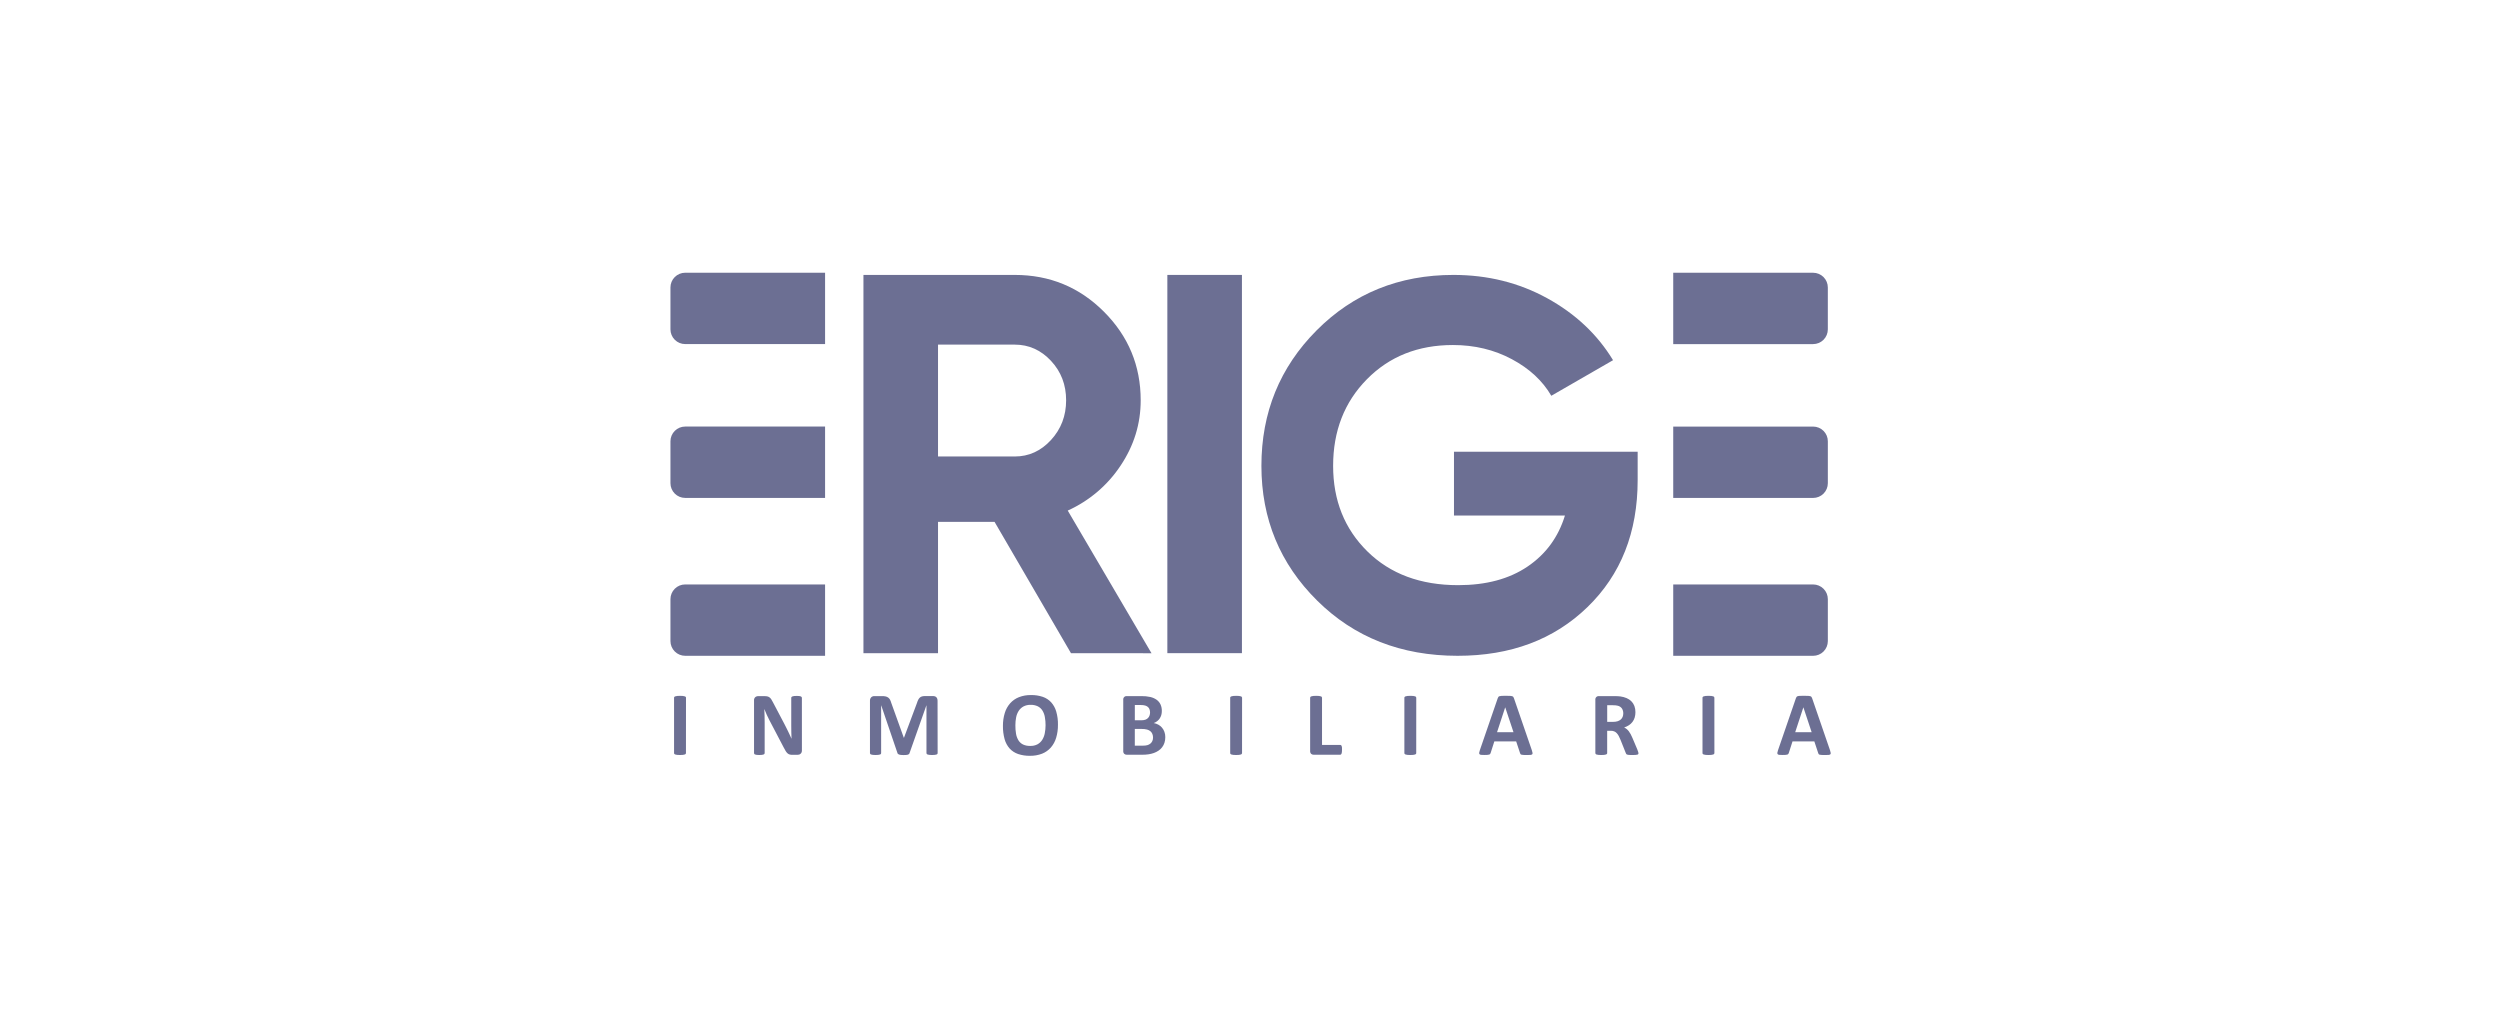
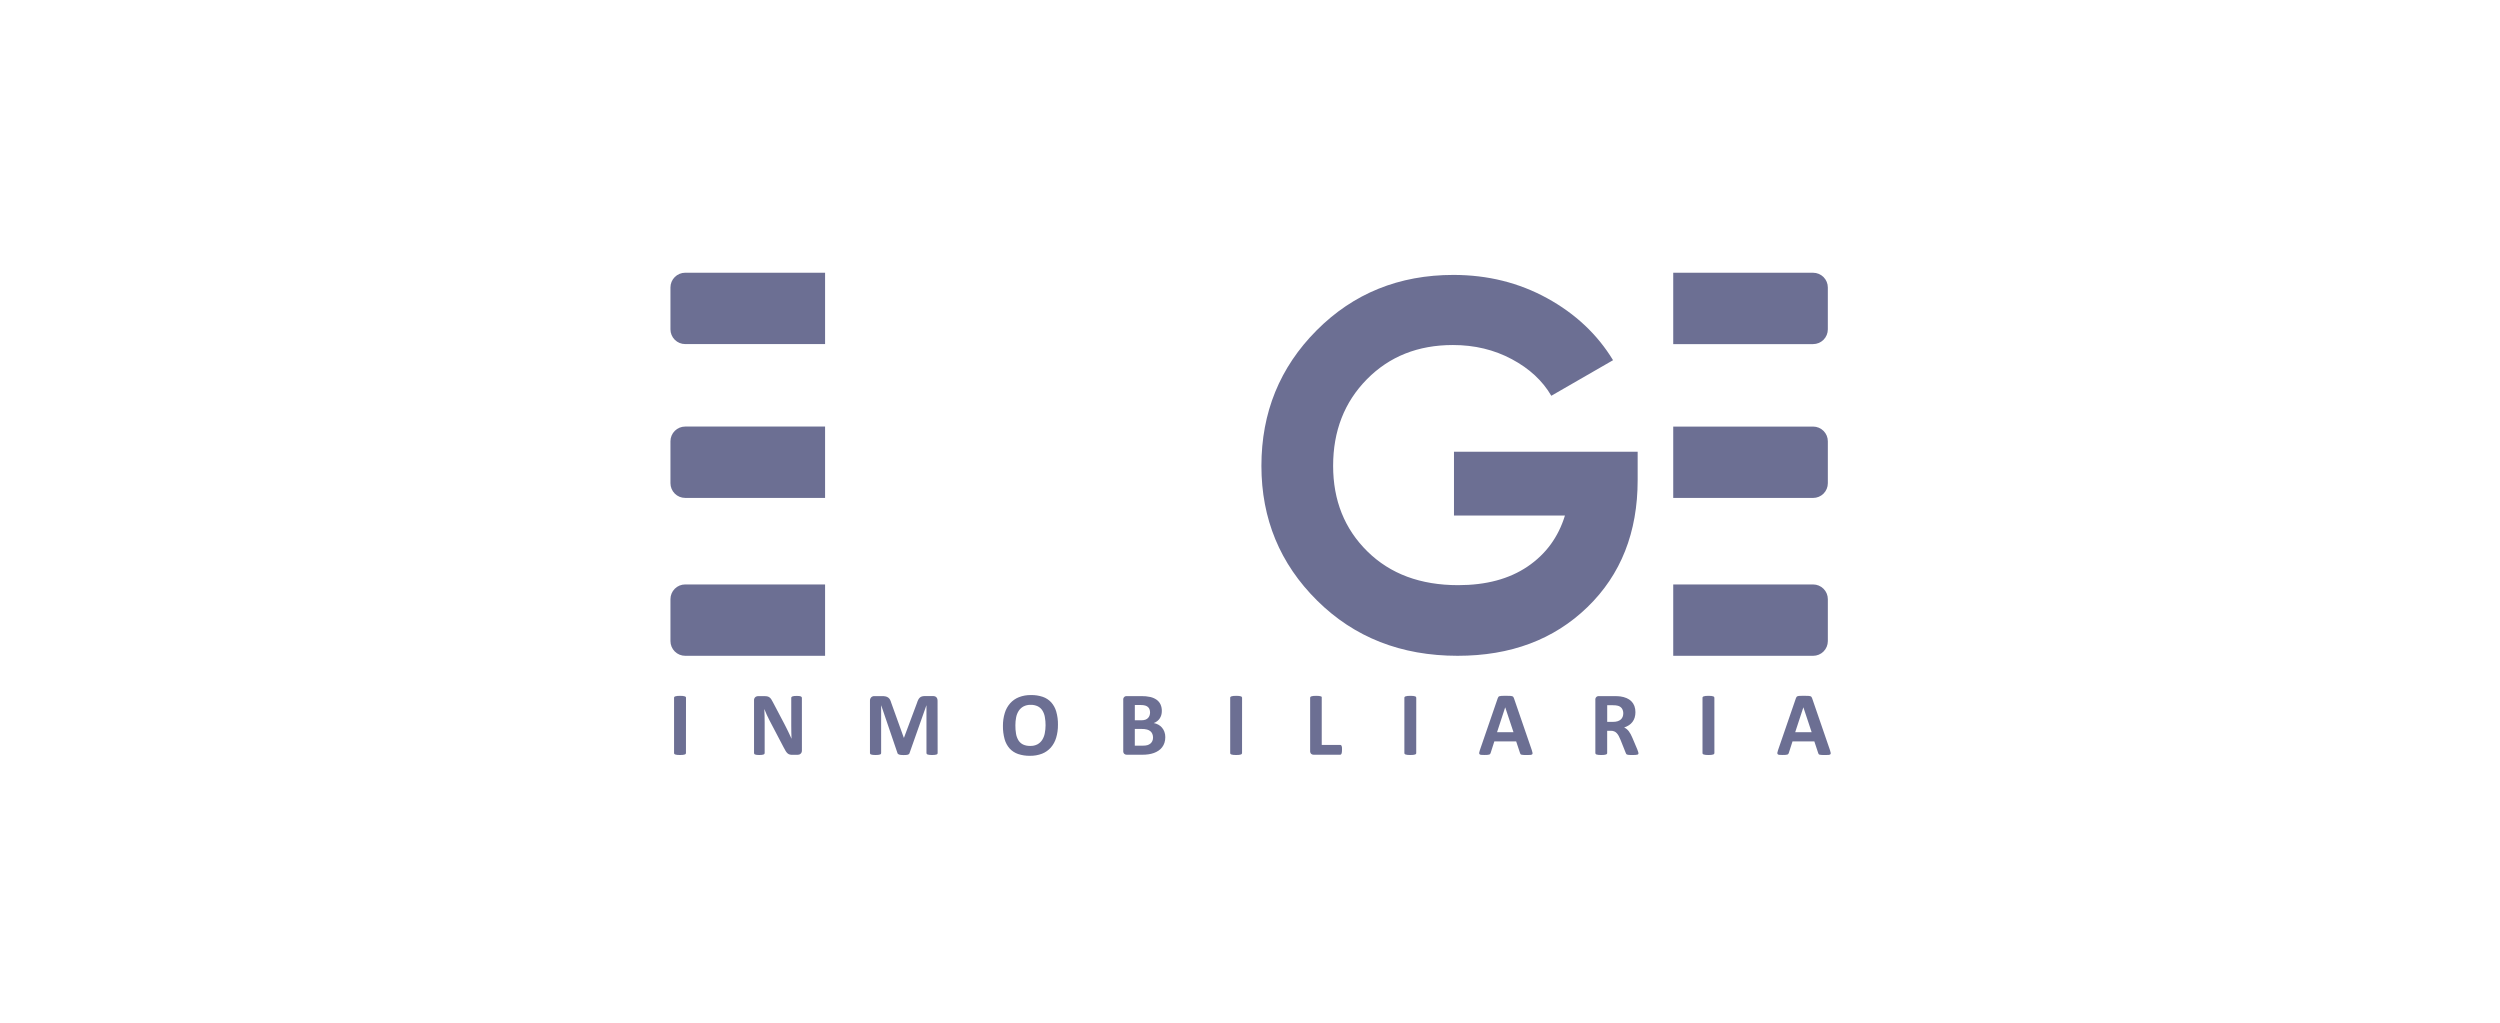
<svg xmlns="http://www.w3.org/2000/svg" width="220" height="90" viewBox="0 0 220 90" fill="none">
  <path d="M147.244 51.432H159.555C159.898 51.432 160.228 51.569 160.471 51.812C160.714 52.054 160.85 52.384 160.85 52.728V56.416C160.85 56.76 160.714 57.089 160.471 57.332C160.228 57.575 159.898 57.711 159.555 57.711H147.244V51.432Z" fill="#6C6F93" />
  <path d="M147.244 37.539H159.555C159.725 37.539 159.893 37.573 160.051 37.638C160.208 37.703 160.351 37.798 160.471 37.919C160.591 38.039 160.687 38.182 160.752 38.339C160.817 38.496 160.85 38.664 160.85 38.834V42.523C160.85 42.866 160.714 43.196 160.471 43.439C160.228 43.682 159.898 43.818 159.555 43.818H147.244V37.539Z" fill="#6C6F93" />
  <path d="M147.244 24.002H159.555C159.898 24.002 160.227 24.139 160.47 24.382C160.712 24.625 160.849 24.954 160.849 25.297V28.986C160.849 29.329 160.712 29.659 160.469 29.902C160.226 30.145 159.897 30.281 159.553 30.281H147.244V24.002Z" fill="#6C6F93" />
-   <path d="M94.247 57.481L87.521 45.925H82.546V57.481H75.983V24.193H89.299C92.374 24.193 94.99 25.272 97.147 27.431C99.303 29.59 100.381 32.19 100.381 35.23C100.381 37.291 99.794 39.201 98.621 40.961C97.474 42.698 95.858 44.074 93.961 44.931L101.332 57.485L94.247 57.481ZM82.546 30.327V40.171H89.3C90.536 40.171 91.599 39.687 92.487 38.721C93.375 37.754 93.819 36.589 93.819 35.226C93.819 33.862 93.376 32.705 92.488 31.754C91.6 30.803 90.537 30.327 89.3 30.327H82.546Z" fill="#6C6F93" />
-   <path d="M102.727 24.193H109.29V57.478H102.727V24.193Z" fill="#6C6F93" />
  <path d="M144.114 39.754V42.241C144.114 46.845 142.64 50.574 139.692 53.429C136.745 56.284 132.938 57.711 128.272 57.71C123.3 57.71 119.179 56.091 115.909 52.852C112.64 49.614 111.005 45.662 111.004 40.997C111.004 36.301 112.623 32.327 115.862 29.073C119.101 25.82 123.115 24.193 127.904 24.193C130.912 24.193 133.659 24.876 136.147 26.241C138.634 27.607 140.568 29.425 141.948 31.697L136.515 34.828C135.747 33.508 134.589 32.434 133.038 31.606C131.487 30.777 129.761 30.362 127.857 30.362C124.788 30.362 122.263 31.367 120.284 33.378C118.304 35.388 117.315 37.928 117.315 40.997C117.315 44.036 118.32 46.545 120.331 48.525C122.342 50.505 125.005 51.495 128.32 51.494C130.776 51.494 132.81 50.949 134.421 49.859C136.032 48.77 137.13 47.273 137.714 45.37H127.95V39.754H144.114Z" fill="#6C6F93" />
  <path d="M72.607 57.71H60.296C59.952 57.71 59.623 57.574 59.38 57.331C59.137 57.088 59 56.758 59 56.414V52.726C59 52.383 59.137 52.053 59.38 51.81C59.623 51.567 59.952 51.431 60.296 51.431H72.607V57.71Z" fill="#6C6F93" />
  <path d="M72.607 43.816H60.296C60.126 43.816 59.957 43.783 59.8 43.718C59.643 43.653 59.5 43.557 59.38 43.437C59.259 43.317 59.164 43.174 59.099 43.017C59.034 42.86 59 42.691 59 42.521V38.833C59 38.489 59.137 38.16 59.38 37.917C59.623 37.674 59.952 37.537 60.296 37.537H72.607V43.816Z" fill="#6C6F93" />
  <path d="M72.607 30.279H60.296C59.952 30.279 59.623 30.143 59.38 29.9C59.137 29.657 59 29.327 59 28.984V25.296C59 24.952 59.137 24.622 59.38 24.38C59.623 24.137 59.952 24 60.296 24H72.607V30.279Z" fill="#6C6F93" />
  <path d="M60.364 66.274C60.364 66.3 60.355 66.325 60.339 66.345C60.314 66.371 60.283 66.389 60.249 66.397C60.197 66.413 60.145 66.424 60.091 66.43C60.007 66.438 59.923 66.442 59.839 66.441C59.755 66.442 59.671 66.438 59.587 66.43C59.533 66.424 59.48 66.413 59.427 66.397C59.395 66.388 59.365 66.37 59.343 66.345C59.326 66.325 59.317 66.3 59.317 66.274V61.4C59.317 61.374 59.326 61.348 59.343 61.328C59.367 61.303 59.398 61.285 59.433 61.277C59.485 61.261 59.539 61.251 59.594 61.245C59.677 61.237 59.76 61.233 59.843 61.233C59.927 61.233 60.012 61.237 60.096 61.245C60.149 61.251 60.202 61.261 60.253 61.278C60.287 61.286 60.319 61.304 60.343 61.329C60.36 61.349 60.369 61.375 60.368 61.401L60.364 66.274Z" fill="#6C6F93" />
  <path d="M70.568 66.05C70.569 66.106 70.558 66.162 70.536 66.214C70.516 66.26 70.485 66.301 70.446 66.333C70.41 66.366 70.367 66.39 70.32 66.404C70.272 66.418 70.222 66.425 70.172 66.425H69.73C69.65 66.427 69.569 66.417 69.491 66.397C69.422 66.378 69.359 66.344 69.306 66.296C69.242 66.237 69.186 66.17 69.142 66.096C69.076 65.991 69.016 65.882 68.962 65.771L67.697 63.358C67.623 63.215 67.548 63.059 67.472 62.893C67.395 62.728 67.327 62.566 67.267 62.409H67.259C67.269 62.601 67.277 62.791 67.282 62.981C67.287 63.172 67.29 63.368 67.29 63.57V66.269C67.29 66.294 67.283 66.319 67.269 66.341C67.249 66.366 67.223 66.385 67.193 66.395C67.147 66.412 67.098 66.423 67.049 66.429C66.972 66.437 66.894 66.441 66.816 66.441C66.74 66.441 66.663 66.437 66.588 66.429C66.539 66.424 66.491 66.412 66.445 66.395C66.416 66.385 66.392 66.366 66.374 66.341C66.361 66.319 66.354 66.294 66.355 66.269V61.631C66.351 61.579 66.358 61.527 66.377 61.479C66.396 61.43 66.425 61.386 66.463 61.35C66.538 61.288 66.634 61.256 66.732 61.261H67.288C67.374 61.259 67.458 61.267 67.541 61.287C67.606 61.303 67.667 61.332 67.721 61.372C67.781 61.418 67.832 61.474 67.872 61.538C67.927 61.621 67.976 61.708 68.019 61.798L69.014 63.688C69.072 63.802 69.129 63.914 69.186 64.025C69.243 64.136 69.297 64.246 69.35 64.356L69.504 64.681C69.554 64.787 69.603 64.893 69.649 65H69.654C69.645 64.814 69.639 64.62 69.636 64.417C69.636 64.216 69.63 64.022 69.63 63.84V61.413C69.63 61.387 69.638 61.361 69.654 61.341C69.675 61.315 69.702 61.296 69.733 61.285C69.779 61.266 69.829 61.255 69.879 61.251C69.956 61.243 70.034 61.24 70.112 61.241C70.187 61.24 70.262 61.244 70.337 61.251C70.385 61.254 70.433 61.266 70.477 61.285C70.505 61.297 70.529 61.316 70.546 61.341C70.559 61.362 70.566 61.387 70.566 61.413L70.568 66.05Z" fill="#6C6F93" />
  <path d="M82.512 66.274C82.513 66.299 82.505 66.324 82.491 66.345C82.47 66.37 82.443 66.388 82.412 66.397C82.362 66.413 82.311 66.424 82.26 66.429C82.179 66.438 82.099 66.442 82.018 66.441C81.939 66.442 81.86 66.438 81.782 66.429C81.731 66.424 81.68 66.413 81.632 66.397C81.601 66.388 81.573 66.369 81.552 66.345C81.537 66.324 81.529 66.299 81.529 66.274V62.074H81.521L80.04 66.269C80.032 66.303 80.014 66.335 79.989 66.359C79.961 66.384 79.928 66.402 79.892 66.412C79.841 66.428 79.789 66.436 79.736 66.438C79.673 66.443 79.596 66.445 79.507 66.445C79.418 66.445 79.341 66.445 79.278 66.435C79.225 66.43 79.173 66.419 79.122 66.402C79.087 66.391 79.053 66.373 79.025 66.348C79.002 66.329 78.986 66.302 78.978 66.273L77.549 62.078H77.54V66.274C77.541 66.299 77.533 66.324 77.519 66.345C77.498 66.37 77.47 66.389 77.438 66.397C77.388 66.413 77.338 66.424 77.286 66.429C77.128 66.445 76.968 66.445 76.81 66.429C76.758 66.424 76.707 66.413 76.658 66.397C76.627 66.388 76.599 66.37 76.579 66.345C76.564 66.324 76.557 66.299 76.557 66.274V61.675C76.553 61.619 76.561 61.562 76.579 61.508C76.598 61.455 76.626 61.406 76.664 61.364C76.702 61.328 76.746 61.299 76.795 61.281C76.844 61.263 76.896 61.254 76.948 61.257H77.624C77.729 61.255 77.833 61.265 77.936 61.286C78.017 61.304 78.094 61.338 78.161 61.386C78.226 61.434 78.28 61.495 78.319 61.566C78.366 61.655 78.403 61.749 78.429 61.847L79.535 64.922H79.55L80.696 61.855C80.725 61.757 80.762 61.662 80.808 61.572C80.844 61.501 80.892 61.438 80.95 61.384C81.005 61.336 81.071 61.301 81.142 61.283C81.226 61.262 81.312 61.252 81.398 61.253H82.098C82.159 61.252 82.22 61.261 82.278 61.281C82.326 61.297 82.37 61.325 82.404 61.363C82.438 61.401 82.464 61.446 82.479 61.494C82.497 61.552 82.506 61.613 82.505 61.674L82.512 66.274Z" fill="#6C6F93" />
  <path d="M93.1 63.778C93.105 64.166 93.052 64.553 92.941 64.926C92.848 65.243 92.688 65.536 92.472 65.786C92.26 66.024 91.996 66.209 91.7 66.326C91.36 66.455 90.999 66.518 90.635 66.511C90.281 66.518 89.927 66.464 89.591 66.352C89.308 66.255 89.053 66.09 88.85 65.871C88.642 65.635 88.49 65.354 88.406 65.05C88.301 64.665 88.251 64.268 88.258 63.869C88.255 63.487 88.31 63.108 88.421 62.743C88.515 62.428 88.676 62.138 88.892 61.892C89.103 61.654 89.368 61.469 89.664 61.352C90.004 61.221 90.367 61.157 90.732 61.165C91.079 61.158 91.426 61.211 91.756 61.32C92.04 61.416 92.295 61.58 92.499 61.799C92.708 62.033 92.862 62.312 92.948 62.614C93.056 62.992 93.108 63.385 93.1 63.778ZM92.01 63.834C92.012 63.586 91.991 63.338 91.946 63.093C91.912 62.891 91.839 62.697 91.731 62.523C91.632 62.366 91.492 62.24 91.326 62.156C91.129 62.064 90.914 62.019 90.697 62.026C90.474 62.019 90.254 62.069 90.057 62.172C89.889 62.266 89.747 62.4 89.642 62.561C89.533 62.735 89.457 62.928 89.419 63.129C89.375 63.356 89.353 63.587 89.354 63.818C89.35 64.071 89.369 64.324 89.411 64.574C89.445 64.778 89.517 64.974 89.624 65.151C89.722 65.308 89.861 65.434 90.027 65.516C90.226 65.606 90.444 65.649 90.662 65.641C90.884 65.649 91.105 65.6 91.302 65.498C91.471 65.404 91.613 65.27 91.717 65.107C91.827 64.93 91.903 64.735 91.94 64.53C91.986 64.301 92.009 64.068 92.009 63.834H92.01Z" fill="#6C6F93" />
  <path d="M102.546 64.87C102.548 65.039 102.523 65.207 102.472 65.368C102.38 65.651 102.195 65.894 101.948 66.058C101.822 66.142 101.687 66.211 101.544 66.262C101.391 66.316 101.233 66.356 101.072 66.379C100.887 66.406 100.7 66.418 100.513 66.417H99.154C99.074 66.42 98.996 66.392 98.936 66.34C98.903 66.307 98.879 66.267 98.863 66.223C98.847 66.179 98.842 66.132 98.846 66.086V61.588C98.84 61.545 98.843 61.502 98.856 61.46C98.869 61.419 98.891 61.381 98.92 61.349C98.95 61.317 98.986 61.292 99.026 61.276C99.067 61.261 99.11 61.254 99.154 61.257H100.437C100.705 61.252 100.972 61.279 101.233 61.336C101.43 61.381 101.616 61.463 101.782 61.578C101.928 61.683 102.046 61.824 102.124 61.987C102.206 62.169 102.246 62.368 102.241 62.569C102.242 62.688 102.227 62.807 102.195 62.922C102.164 63.029 102.117 63.13 102.056 63.223C101.995 63.314 101.92 63.395 101.833 63.462C101.741 63.533 101.639 63.59 101.531 63.63C101.671 63.655 101.806 63.702 101.932 63.77C102.053 63.835 102.161 63.922 102.251 64.027C102.345 64.136 102.418 64.261 102.466 64.396C102.522 64.548 102.549 64.708 102.546 64.87ZM101.204 62.697C101.206 62.601 101.19 62.507 101.156 62.418C101.127 62.338 101.078 62.267 101.014 62.212C100.944 62.154 100.863 62.111 100.776 62.087C100.65 62.053 100.52 62.039 100.391 62.042H99.865V63.383H100.446C100.568 63.387 100.69 63.369 100.805 63.329C100.89 63.296 100.966 63.246 101.029 63.181C101.088 63.119 101.133 63.044 101.161 62.962C101.19 62.877 101.205 62.787 101.205 62.697H101.204ZM101.467 64.906C101.469 64.796 101.448 64.687 101.407 64.585C101.37 64.493 101.31 64.411 101.234 64.347C101.147 64.279 101.048 64.228 100.941 64.2C100.791 64.162 100.635 64.144 100.48 64.148H99.863V65.616H100.614C100.737 65.618 100.86 65.603 100.979 65.57C101.073 65.542 101.16 65.496 101.236 65.435C101.309 65.374 101.367 65.298 101.406 65.211C101.448 65.115 101.469 65.011 101.467 64.906Z" fill="#6C6F93" />
  <path d="M109.3 66.274C109.3 66.3 109.291 66.325 109.275 66.345C109.252 66.37 109.222 66.388 109.189 66.397C109.138 66.413 109.085 66.424 109.032 66.43C108.948 66.438 108.863 66.442 108.779 66.441C108.695 66.442 108.611 66.438 108.528 66.43C108.474 66.424 108.42 66.413 108.368 66.397C108.335 66.388 108.306 66.37 108.283 66.345C108.266 66.325 108.257 66.3 108.257 66.274V61.4C108.257 61.373 108.266 61.348 108.283 61.328C108.308 61.303 108.339 61.285 108.373 61.277C108.425 61.261 108.478 61.25 108.532 61.244C108.615 61.236 108.698 61.232 108.782 61.233C108.866 61.232 108.95 61.236 109.034 61.244C109.088 61.25 109.141 61.261 109.192 61.277C109.224 61.286 109.254 61.303 109.277 61.328C109.293 61.348 109.302 61.374 109.303 61.4L109.3 66.274Z" fill="#6C6F93" />
-   <path d="M118.097 65.979C118.098 66.046 118.094 66.113 118.087 66.179C118.083 66.226 118.073 66.271 118.058 66.315C118.049 66.345 118.031 66.372 118.008 66.394C117.989 66.409 117.965 66.417 117.94 66.417H115.6C115.52 66.42 115.442 66.392 115.382 66.34C115.349 66.306 115.325 66.266 115.309 66.222C115.294 66.179 115.288 66.132 115.292 66.086V61.4C115.292 61.374 115.301 61.348 115.317 61.328C115.342 61.303 115.373 61.285 115.407 61.277C115.459 61.261 115.512 61.25 115.566 61.244C115.65 61.236 115.733 61.232 115.817 61.233C115.902 61.232 115.986 61.236 116.07 61.244C116.124 61.25 116.177 61.261 116.228 61.277C116.261 61.286 116.29 61.303 116.313 61.328C116.329 61.348 116.338 61.374 116.338 61.4V65.552H117.946C117.971 65.551 117.995 65.559 118.014 65.574C118.037 65.593 118.054 65.617 118.064 65.645C118.08 65.688 118.09 65.732 118.094 65.777C118.099 65.844 118.1 65.912 118.097 65.979Z" fill="#6C6F93" />
+   <path d="M118.097 65.979C118.098 66.046 118.094 66.113 118.087 66.179C118.083 66.226 118.073 66.271 118.058 66.315C118.049 66.345 118.031 66.372 118.008 66.394C117.989 66.409 117.965 66.417 117.94 66.417H115.6C115.52 66.42 115.442 66.392 115.382 66.34C115.349 66.306 115.325 66.266 115.309 66.222C115.294 66.179 115.288 66.132 115.292 66.086V61.4C115.292 61.374 115.301 61.348 115.317 61.328C115.342 61.303 115.373 61.285 115.407 61.277C115.459 61.261 115.512 61.25 115.566 61.244C115.65 61.236 115.733 61.232 115.817 61.233C115.902 61.232 115.986 61.236 116.07 61.244C116.124 61.25 116.177 61.261 116.228 61.277C116.261 61.286 116.29 61.303 116.313 61.328V65.552H117.946C117.971 65.551 117.995 65.559 118.014 65.574C118.037 65.593 118.054 65.617 118.064 65.645C118.08 65.688 118.09 65.732 118.094 65.777C118.099 65.844 118.1 65.912 118.097 65.979Z" fill="#6C6F93" />
  <path d="M124.628 66.274C124.629 66.3 124.62 66.325 124.603 66.345C124.58 66.37 124.55 66.388 124.518 66.397C124.466 66.413 124.414 66.424 124.36 66.43C124.276 66.438 124.192 66.442 124.107 66.441C124.023 66.442 123.94 66.438 123.856 66.43C123.802 66.424 123.748 66.413 123.696 66.397C123.664 66.388 123.634 66.37 123.612 66.345C123.595 66.325 123.585 66.3 123.585 66.274V61.4C123.586 61.373 123.595 61.348 123.612 61.328C123.636 61.303 123.667 61.285 123.702 61.277C123.753 61.261 123.807 61.25 123.861 61.244C123.944 61.236 124.027 61.232 124.11 61.233C124.194 61.232 124.279 61.236 124.363 61.244C124.416 61.25 124.469 61.261 124.52 61.277C124.553 61.286 124.582 61.303 124.606 61.328C124.622 61.348 124.631 61.374 124.631 61.4L124.628 66.274Z" fill="#6C6F93" />
  <path d="M134.804 66.027C134.83 66.101 134.85 66.177 134.863 66.254C134.869 66.276 134.869 66.299 134.863 66.321C134.858 66.343 134.847 66.363 134.832 66.38C134.788 66.413 134.734 66.431 134.678 66.432C134.604 66.438 134.498 66.442 134.374 66.442C134.25 66.442 134.135 66.442 134.06 66.436C134.002 66.434 133.944 66.426 133.888 66.412C133.856 66.404 133.827 66.387 133.805 66.362C133.787 66.337 133.773 66.308 133.766 66.278L133.422 65.241H131.503L131.179 66.25C131.17 66.282 131.156 66.312 131.138 66.34C131.116 66.368 131.088 66.389 131.055 66.4C131.002 66.417 130.948 66.427 130.893 66.43C130.823 66.436 130.732 66.438 130.623 66.438C130.528 66.439 130.433 66.435 130.339 66.427C130.286 66.425 130.235 66.404 130.197 66.368C130.183 66.35 130.173 66.329 130.168 66.306C130.164 66.284 130.164 66.261 130.169 66.239C130.182 66.162 130.202 66.088 130.228 66.015L131.803 61.437C131.816 61.398 131.835 61.361 131.858 61.328C131.885 61.296 131.92 61.274 131.959 61.264C132.022 61.247 132.086 61.237 132.151 61.236C132.233 61.231 132.341 61.23 132.475 61.23C132.63 61.23 132.754 61.23 132.846 61.236C132.919 61.237 132.991 61.246 133.061 61.264C133.104 61.273 133.143 61.296 133.172 61.329C133.198 61.365 133.217 61.406 133.229 61.449L134.804 66.027ZM132.458 62.242L131.739 64.436H133.188L132.458 62.242Z" fill="#6C6F93" />
  <path d="M144.186 66.283C144.187 66.309 144.182 66.334 144.17 66.357C144.152 66.382 144.126 66.4 144.096 66.406C144.039 66.423 143.981 66.432 143.922 66.434C143.845 66.44 143.742 66.442 143.61 66.442C143.499 66.442 143.411 66.44 143.345 66.434C143.292 66.431 143.239 66.421 143.189 66.405C143.157 66.394 143.129 66.375 143.109 66.349C143.091 66.324 143.078 66.296 143.069 66.267L142.61 65.114C142.555 64.983 142.501 64.867 142.449 64.766C142.401 64.674 142.34 64.589 142.269 64.513C142.207 64.446 142.131 64.394 142.046 64.36C141.953 64.323 141.854 64.306 141.754 64.308H141.431V66.274C141.431 66.3 141.421 66.325 141.404 66.345C141.382 66.37 141.352 66.388 141.32 66.397C141.268 66.413 141.215 66.424 141.162 66.43C140.994 66.445 140.826 66.445 140.659 66.43C140.604 66.424 140.551 66.414 140.498 66.397C140.466 66.389 140.437 66.371 140.416 66.345C140.4 66.325 140.391 66.3 140.391 66.274V61.588C140.385 61.545 140.389 61.501 140.402 61.46C140.415 61.419 140.437 61.381 140.466 61.349C140.496 61.317 140.532 61.292 140.573 61.276C140.613 61.261 140.657 61.254 140.7 61.257H142.023C142.157 61.257 142.268 61.26 142.355 61.265C142.445 61.271 142.52 61.277 142.591 61.285C142.782 61.31 142.969 61.361 143.146 61.436C143.302 61.502 143.444 61.598 143.565 61.718C143.68 61.835 143.769 61.974 143.827 62.128C143.89 62.303 143.921 62.487 143.917 62.673C143.919 62.833 143.897 62.992 143.852 63.145C143.811 63.283 143.746 63.411 143.66 63.526C143.573 63.64 143.468 63.739 143.349 63.817C143.218 63.903 143.075 63.97 142.926 64.016C143.002 64.054 143.074 64.099 143.141 64.152C143.212 64.209 143.275 64.274 143.331 64.345C143.394 64.427 143.45 64.514 143.498 64.605C143.556 64.711 143.607 64.821 143.653 64.934L144.083 65.951C144.122 66.052 144.149 66.126 144.162 66.172C144.175 66.208 144.183 66.245 144.186 66.283ZM142.848 62.781C142.852 62.629 142.813 62.48 142.733 62.35C142.643 62.224 142.509 62.136 142.358 62.103C142.299 62.089 142.239 62.078 142.178 62.071C142.086 62.062 141.993 62.058 141.9 62.059H141.434V63.523H141.963C142.094 63.526 142.225 63.507 142.35 63.469C142.451 63.438 142.545 63.387 142.626 63.318C142.699 63.254 142.756 63.174 142.792 63.084C142.83 62.987 142.849 62.884 142.848 62.78V62.781Z" fill="#6C6F93" />
  <path d="M150.867 66.274C150.867 66.3 150.858 66.325 150.842 66.345C150.819 66.37 150.789 66.388 150.756 66.397C150.705 66.413 150.652 66.424 150.599 66.43C150.515 66.438 150.43 66.442 150.346 66.441C150.262 66.442 150.178 66.438 150.095 66.43C150.041 66.424 149.987 66.413 149.935 66.397C149.901 66.389 149.87 66.371 149.846 66.345C149.829 66.325 149.82 66.3 149.82 66.274V61.4C149.82 61.374 149.829 61.348 149.846 61.328C149.87 61.303 149.901 61.285 149.935 61.277C149.987 61.261 150.041 61.25 150.095 61.244C150.178 61.236 150.261 61.232 150.344 61.233C150.428 61.232 150.513 61.236 150.597 61.244C150.65 61.25 150.703 61.261 150.754 61.277C150.787 61.286 150.816 61.303 150.84 61.328C150.856 61.348 150.865 61.374 150.865 61.4L150.867 66.274Z" fill="#6C6F93" />
  <path d="M161.043 66.027C161.069 66.101 161.088 66.177 161.102 66.254C161.107 66.276 161.107 66.299 161.102 66.321C161.097 66.343 161.086 66.363 161.07 66.38C161.026 66.413 160.972 66.431 160.917 66.432C160.843 66.438 160.737 66.442 160.613 66.442C160.488 66.442 160.373 66.442 160.299 66.436C160.241 66.434 160.183 66.426 160.127 66.412C160.094 66.404 160.065 66.387 160.044 66.362C160.026 66.336 160.012 66.308 160.004 66.278L159.661 65.241H157.742L157.418 66.25C157.409 66.282 157.395 66.313 157.376 66.34C157.355 66.368 157.326 66.389 157.293 66.4C157.241 66.418 157.187 66.428 157.132 66.43C157.062 66.436 156.97 66.438 156.862 66.438C156.767 66.439 156.672 66.435 156.577 66.427C156.524 66.425 156.474 66.404 156.435 66.368C156.421 66.35 156.412 66.329 156.407 66.306C156.402 66.284 156.402 66.261 156.407 66.239C156.421 66.162 156.44 66.088 156.467 66.015L158.042 61.437C158.055 61.398 158.074 61.361 158.098 61.328C158.124 61.296 158.159 61.274 158.199 61.264C158.261 61.246 158.325 61.237 158.39 61.236C158.471 61.231 158.579 61.23 158.713 61.23C158.869 61.23 158.993 61.23 159.085 61.236C159.157 61.237 159.229 61.246 159.3 61.264C159.343 61.273 159.382 61.296 159.41 61.329C159.436 61.366 159.456 61.406 159.468 61.449L161.043 66.027ZM158.697 62.242L157.977 64.436H159.426L158.697 62.242Z" fill="#6C6F93" />
</svg>